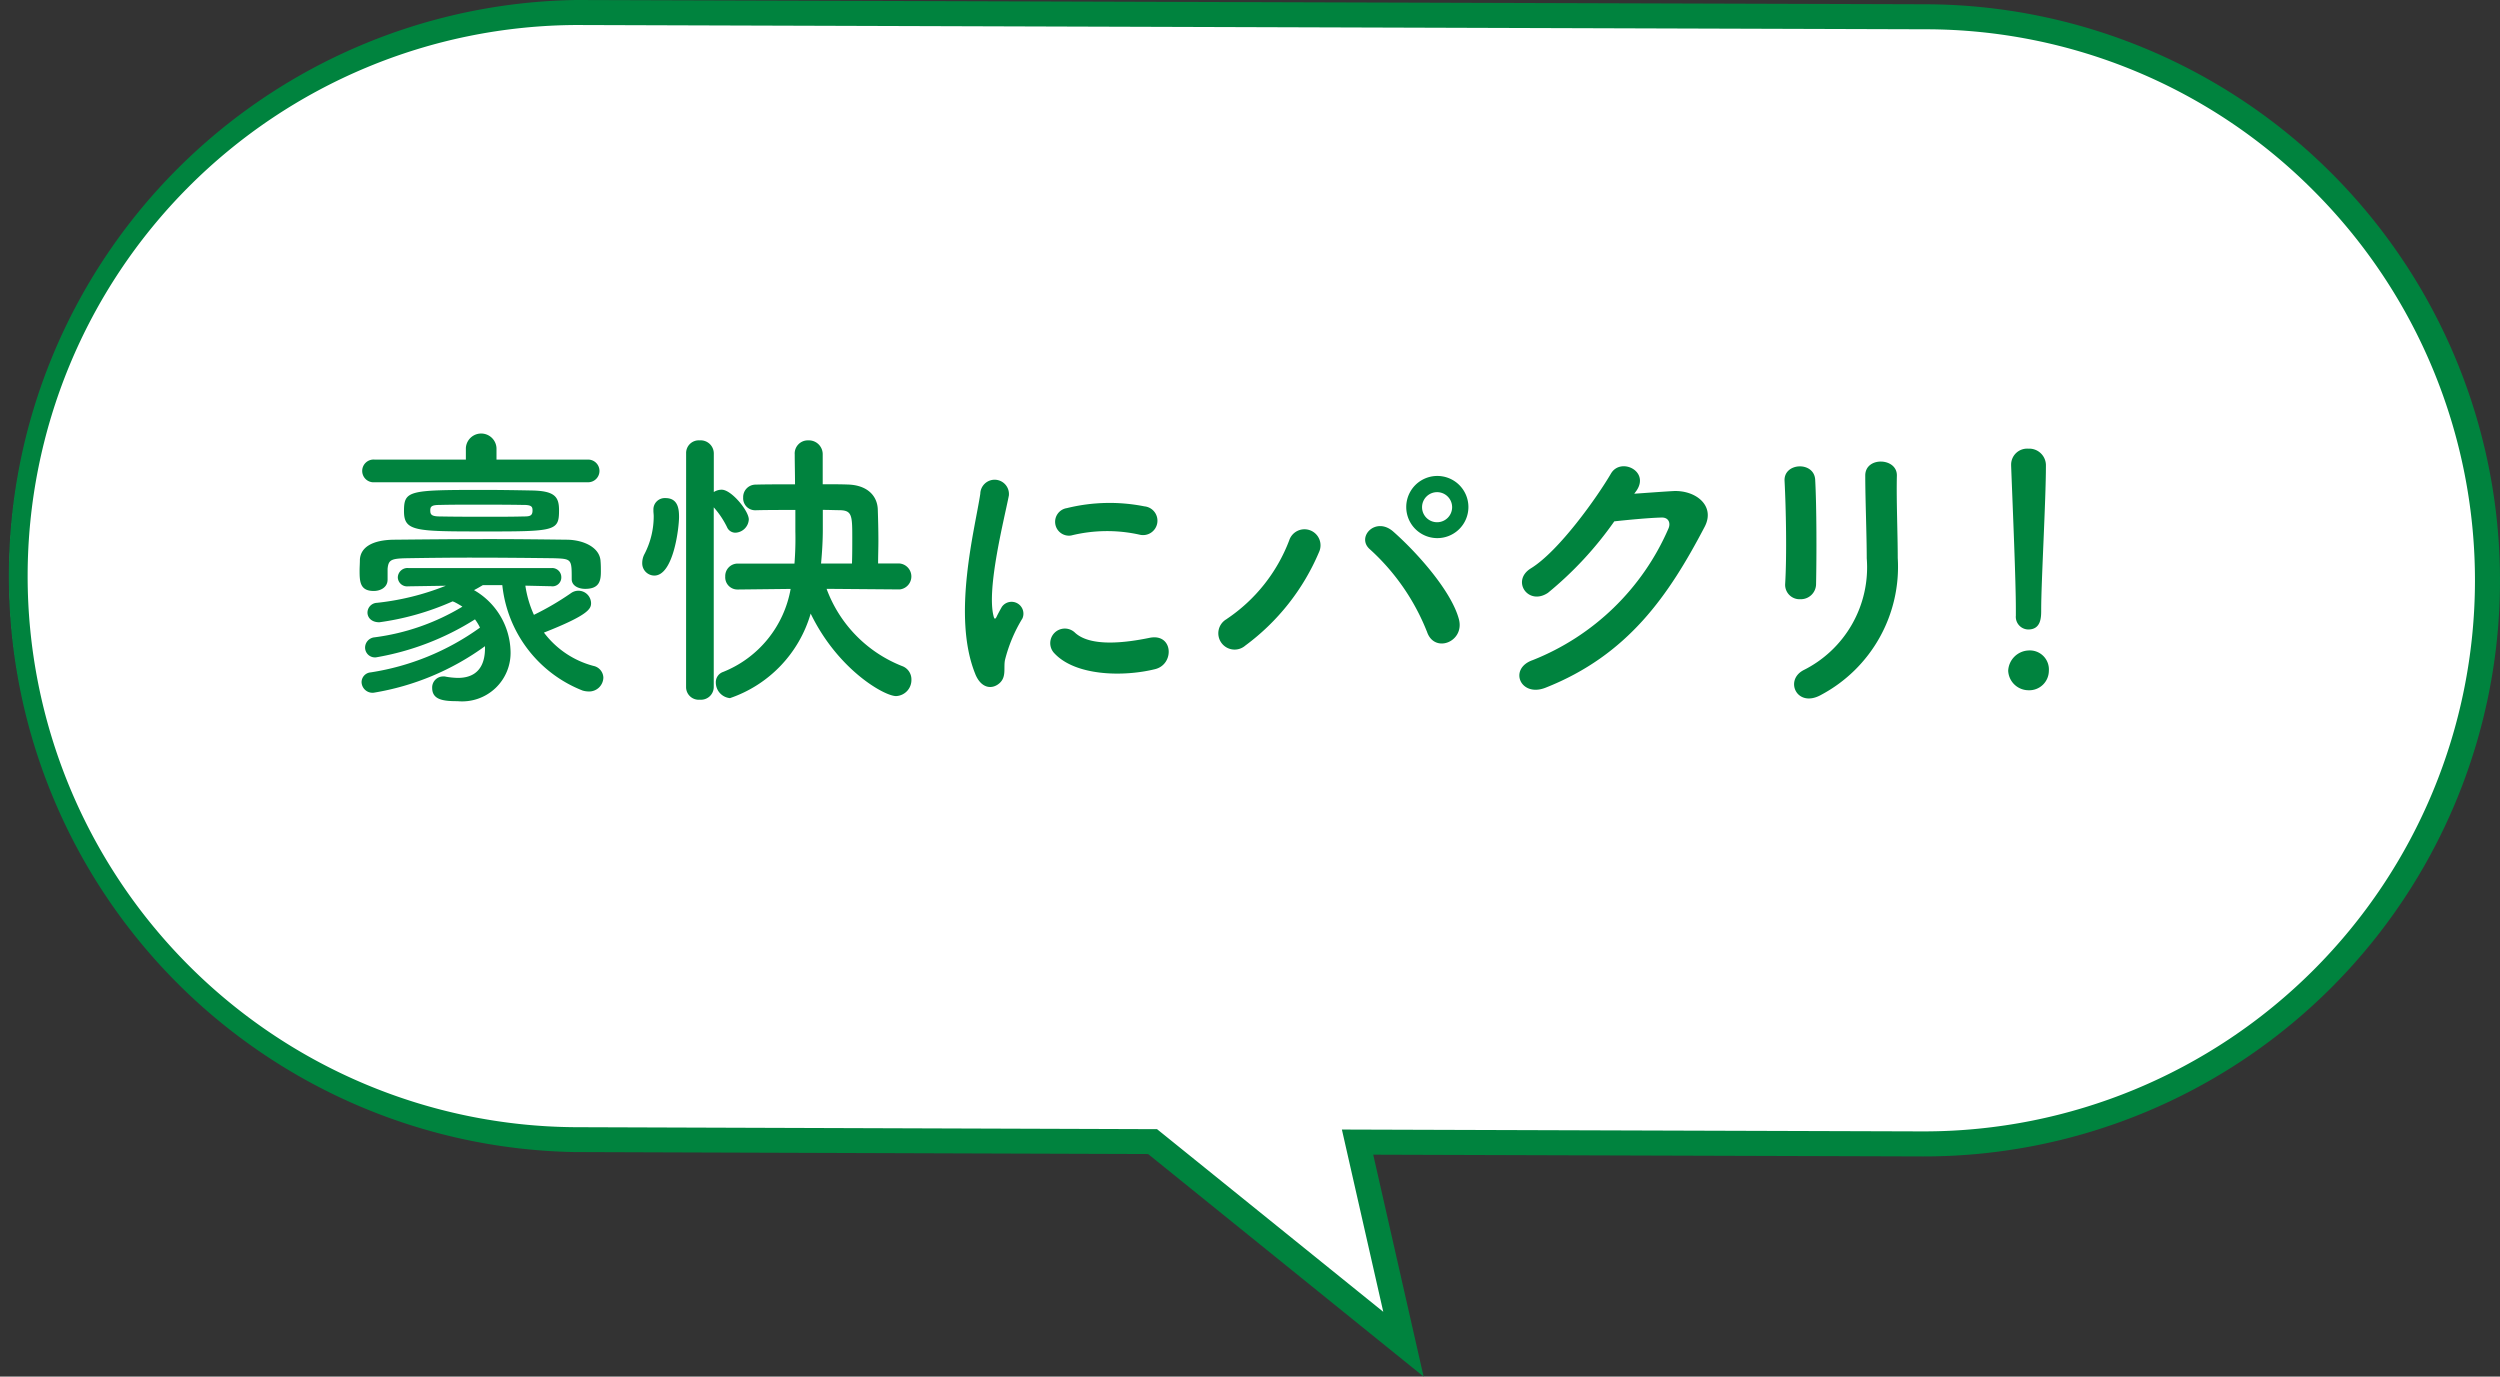
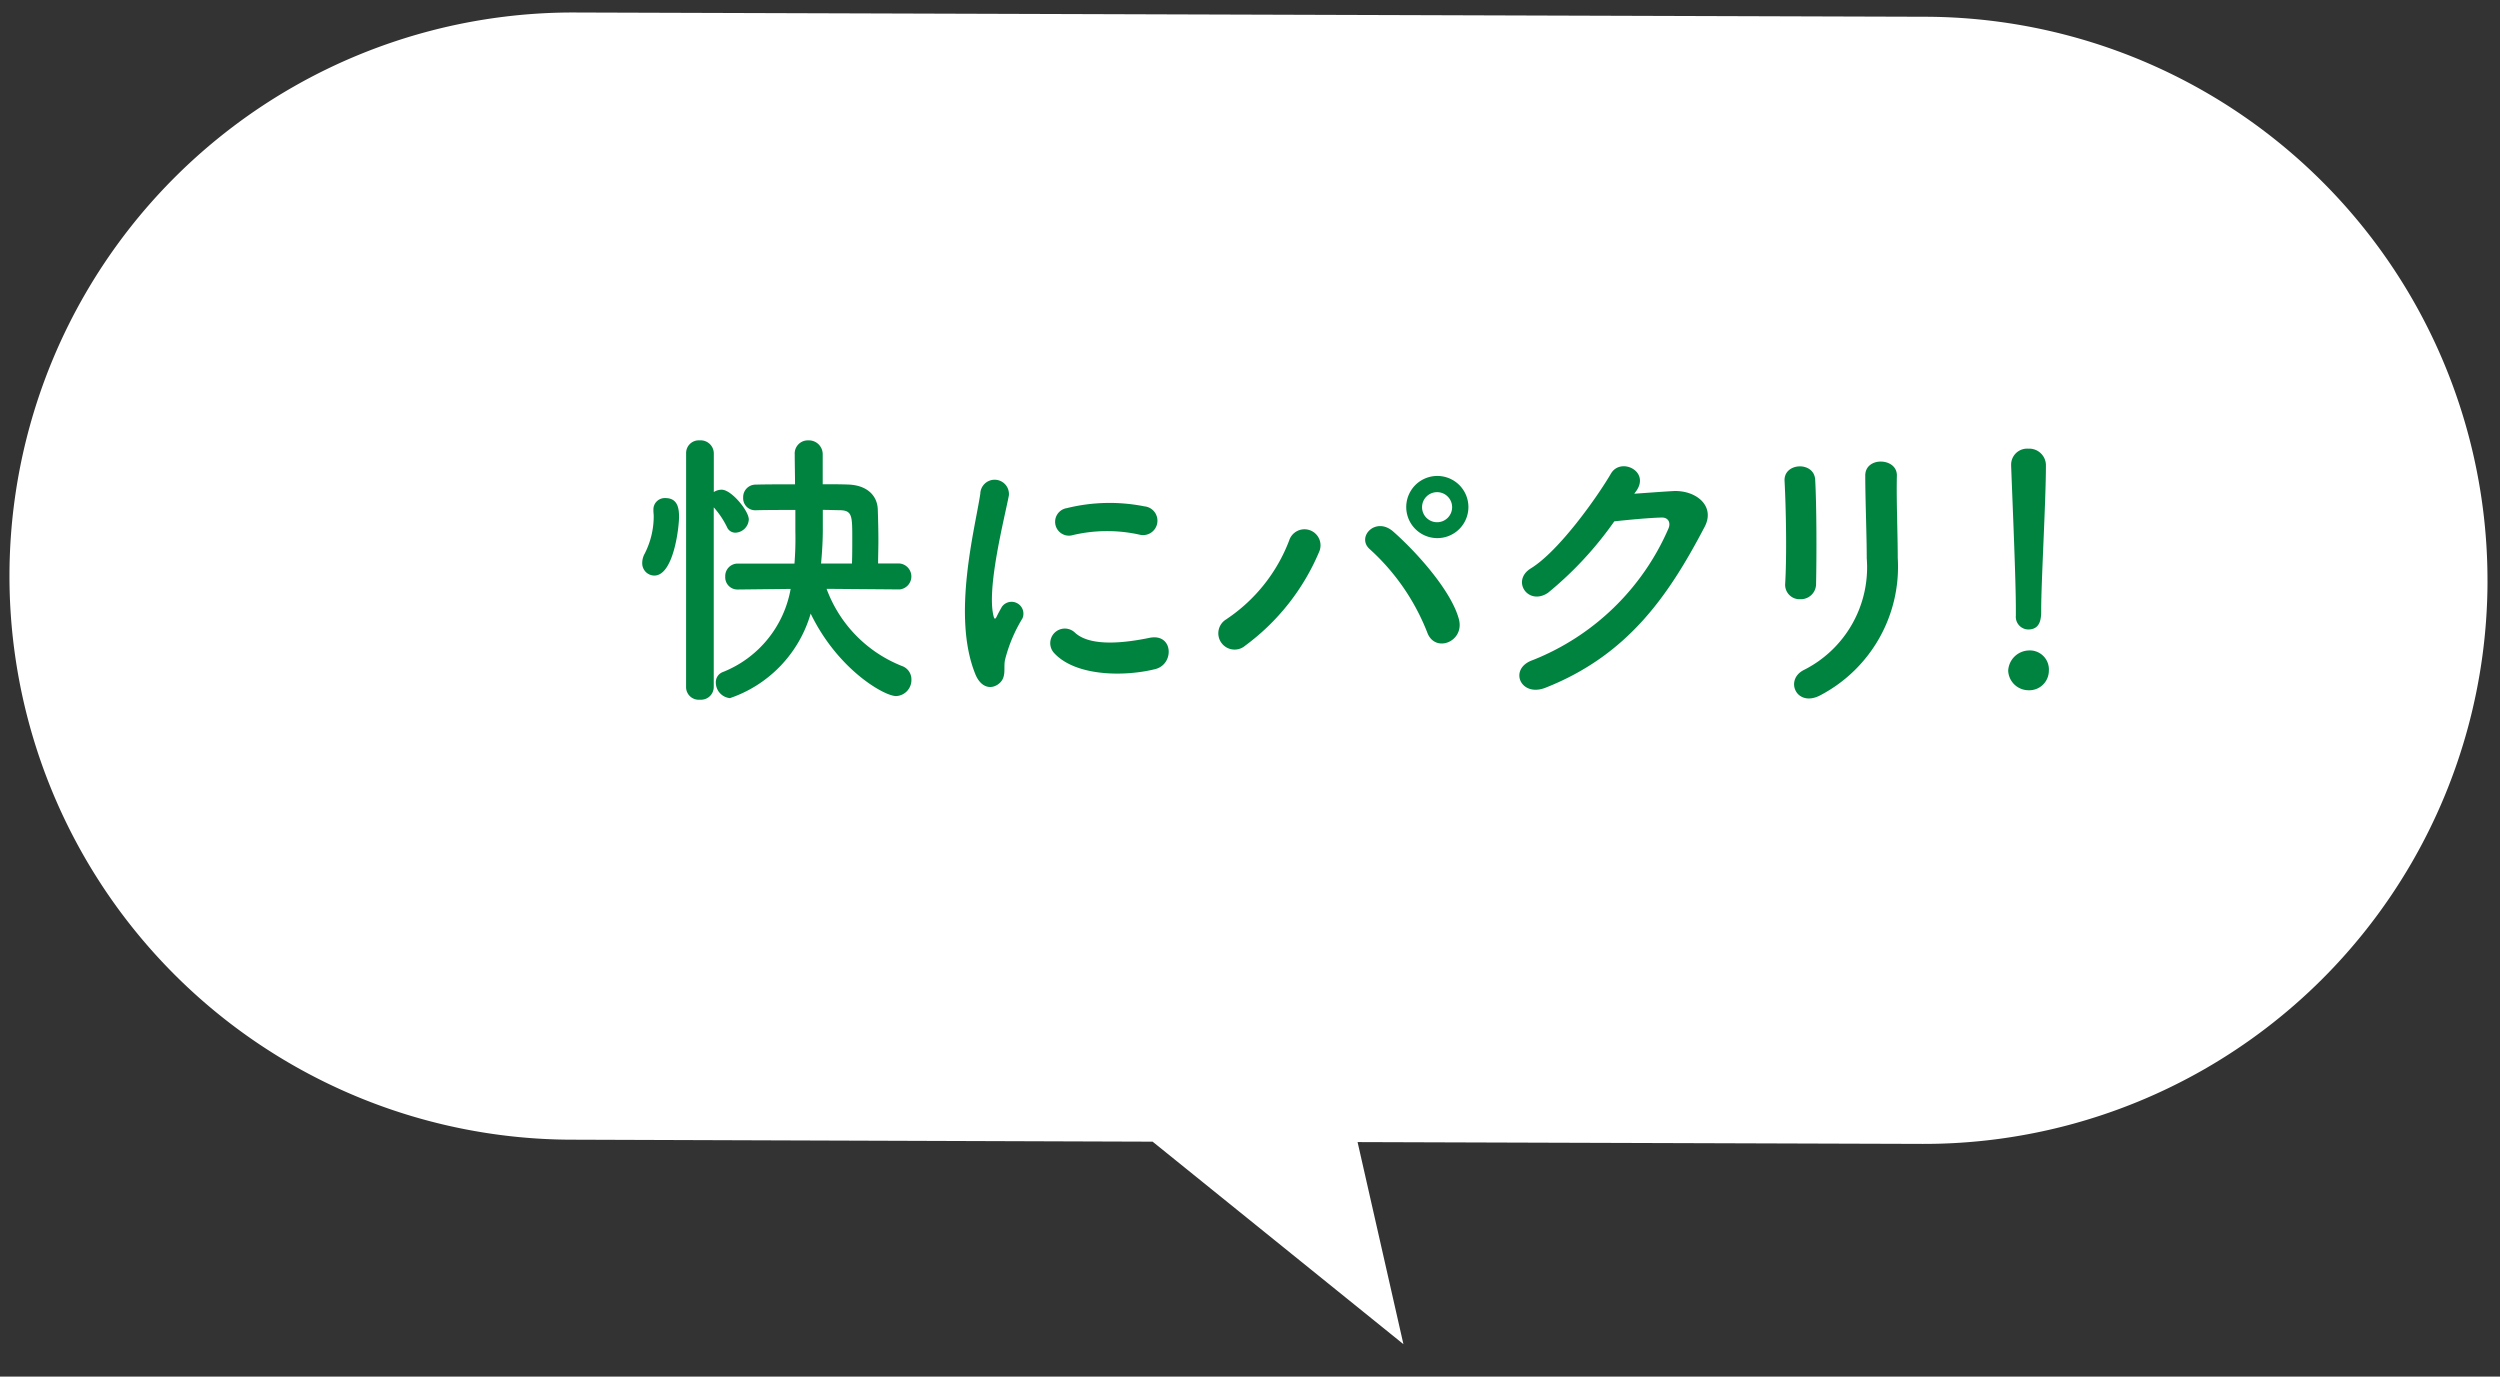
<svg xmlns="http://www.w3.org/2000/svg" width="126.512" height="69.661" viewBox="0 0 126.512 69.661">
  <rect x="0" y="0" width="126.512" height="69.661" fill="#333333" stroke="none" />
  <defs>
    <clipPath id="clip-path">
      <rect id="長方形_168" data-name="長方形 168" width="126.512" height="69.661" transform="translate(0 0)" fill="none" />
    </clipPath>
  </defs>
  <g id="グループ_101" data-name="グループ 101" transform="translate(0 0)">
    <g id="グループ_100" data-name="グループ 100" clip-path="url(#clip-path)">
      <path id="パス_2089" data-name="パス 2089" d="M125.879,29.434A28.518,28.518,0,0,0,97.426.848L29.222.633a28.521,28.521,0,1,0-.133,57.041l29.239.1L71.02,68.022,68.7,57.795l28.594.092a28.519,28.519,0,0,0,28.586-28.453" fill="#fff" />
-       <path id="パス_2090" data-name="パス 2090" d="M72.041,69.662,58.1,58.4l-29.017-.1A29.154,29.154,0,0,1,29.157,0h.066L97.428.216a29.149,29.149,0,0,1,29.084,29.22l-.633,0,.633,0A29.152,29.152,0,0,1,97.364,58.521h-.072l-27.8-.089ZM29.156,1.266a27.888,27.888,0,0,0-.066,55.775l29.462.1L70,66.384,67.906,57.16l29.389.094h.069a27.887,27.887,0,0,0,19.76-47.559,27.7,27.7,0,0,0-19.7-8.213L29.219,1.266Z" fill="#00833e" />
-       <path id="パス_2091" data-name="パス 2091" d="M19.613,29.339c0,.373-.343.567-.7.567-.7,0-.716-.477-.716-1.044,0-.164.015-.343.015-.537.03-.6.582-1,1.729-1.013,1.506-.015,3.176-.031,4.816-.031,1.356,0,2.7.016,3.95.031.82.014,1.655.387,1.685,1.1.015.18.015.344.015.508,0,.446-.06.879-.79.879-.358,0-.686-.164-.686-.492v-.015c0-1,0-1.013-.924-1.043-1.178-.015-2.7-.03-4.145-.03-1.207,0-2.37.015-3.28.03-.805.015-.924.089-.968.536v.552Zm8.3.328-1.327-.03a5.466,5.466,0,0,0,.433,1.477,14.2,14.2,0,0,0,1.878-1.1.641.641,0,0,1,1.014.507c0,.283-.119.6-2.385,1.491a4.617,4.617,0,0,0,2.5,1.685.626.626,0,0,1,.507.595.72.72,0,0,1-.745.7,1.155,1.155,0,0,1-.3-.045,6.451,6.451,0,0,1-4.069-5.337h-.984c-.149.089-.3.178-.448.253a3.671,3.671,0,0,1,1.849,3.086,2.452,2.452,0,0,1-2.683,2.534c-.7,0-1.283-.06-1.283-.671a.559.559,0,0,1,.567-.581.437.437,0,0,1,.134.014,3.9,3.9,0,0,0,.6.06c.448,0,1.372-.119,1.372-1.505v-.1a13.21,13.21,0,0,1-5.635,2.355.555.555,0,0,1-.611-.537.5.5,0,0,1,.462-.492,12.8,12.8,0,0,0,5.531-2.266,2.446,2.446,0,0,0-.254-.417,13.715,13.715,0,0,1-5.009,1.923.5.5,0,0,1-.552-.492.527.527,0,0,1,.477-.522A11.436,11.436,0,0,0,23.4,30.7a3.765,3.765,0,0,0-.417-.239c-.03-.014-.06-.014-.075-.03a13.645,13.645,0,0,1-3.712,1.059c-.4,0-.6-.239-.6-.493a.5.5,0,0,1,.477-.491,13.084,13.084,0,0,0,3.488-.865l-1.893.03h-.015a.47.47,0,0,1-.522-.447.489.489,0,0,1,.537-.478h7.245a.463.463,0,0,1,.492.463.449.449,0,0,1-.477.462Zm-8.96-5.262a.576.576,0,1,1,0-1.148h4.622v-.582a.776.776,0,0,1,1.55,0v.582h4.637a.574.574,0,1,1,0,1.148Zm5.472,2.489c-3.444,0-3.981-.015-3.981-1.029,0-1.043.239-1.073,4-1.073.879,0,1.759.015,2.519.03,1.118.03,1.327.328,1.327,1,0,1.058-.179,1.073-3.861,1.073m2.057-1.342c-.76-.015-1.625-.015-2.46-.015-.626,0-1.222,0-1.774.015-.313,0-.417.045-.462.149a.421.421,0,0,0-.015.15c0,.209.1.283.507.283.76.015,1.625.015,2.46.015.611,0,1.207,0,1.744-.015.3,0,.462-.015.462-.3,0-.18-.03-.284-.462-.284" fill="#00833e" />
      <path id="パス_2092" data-name="パス 2092" d="M32.5,28.49a.958.958,0,0,1,.119-.462,4.154,4.154,0,0,0,.462-1.908c0-.09-.015-.18-.015-.269v-.045a.575.575,0,0,1,.611-.6c.641,0,.686.567.686.955,0,.551-.283,2.966-1.252,2.966a.62.62,0,0,1-.611-.64m2.221-5.546a.64.64,0,0,1,.686-.656.665.665,0,0,1,.715.656V24.9a.749.749,0,0,1,.4-.119c.492,0,1.371,1.073,1.371,1.506a.709.709,0,0,1-.671.67.459.459,0,0,1-.432-.284,4.429,4.429,0,0,0-.671-1v9.109a.646.646,0,0,1-.7.626.639.639,0,0,1-.7-.626Zm10.808,6.887-3.7-.03a6.685,6.685,0,0,0,3.816,3.906.713.713,0,0,1,.477.686.812.812,0,0,1-.775.835c-.6,0-2.952-1.342-4.323-4.175a6.407,6.407,0,0,1-4.085,4.279.793.793,0,0,1-.715-.79.547.547,0,0,1,.372-.537,5.565,5.565,0,0,0,3.414-4.2l-2.668.03h-.015a.617.617,0,0,1-.626-.656.629.629,0,0,1,.641-.656h2.862a16.094,16.094,0,0,0,.045-1.64V25.806c-.746,0-1.476,0-2,.015h-.015a.605.605,0,0,1-.626-.641.63.63,0,0,1,.641-.656c.522-.015,1.237-.015,1.983-.015,0-.521-.015-1.028-.015-1.491V23a.664.664,0,0,1,.686-.715.7.7,0,0,1,.73.7v1.52c.462,0,.909,0,1.282.015.969.03,1.491.566,1.506,1.282.015.462.03,1.014.03,1.566,0,.387-.015.775-.015,1.147h1.088a.66.66,0,0,1,.015,1.312Zm-2.415-1.312c.015-.432.015-.879.015-1.312,0-1.118-.015-1.371-.626-1.386-.239,0-.537-.015-.865-.015v1c0,.507-.03,1.088-.089,1.714Z" fill="#00833e" />
      <path id="パス_2093" data-name="パス 2093" d="M49.355,34.11c-1.193-2.937-.015-7.35.253-9.124a.725.725,0,1,1,1.446.09c-.238,1.208-1.133,4.711-.775,6.1.045.194.1.149.164.015.03-.074.194-.373.254-.478a.6.6,0,0,1,1.043.582,7.518,7.518,0,0,0-.879,2.087c-.09.4.089.865-.284,1.193s-.924.268-1.222-.462m3.995-1.059a.738.738,0,0,1,1.059-1.028c.805.73,2.594.492,3.756.253,1.208-.253,1.283,1.327.3,1.58-1.6.4-4.04.358-5.114-.805M54.2,27.1a.7.7,0,1,1-.209-1.387,9.021,9.021,0,0,1,3.921-.089.729.729,0,1,1-.253,1.431A7.563,7.563,0,0,0,54.2,27.1" fill="#00833e" />
      <path id="パス_2094" data-name="パス 2094" d="M62.082,31.321a8.36,8.36,0,0,0,3.16-3.98.812.812,0,1,1,1.506.6,11.387,11.387,0,0,1-3.727,4.726.824.824,0,1,1-.939-1.342m10.122.626A11.159,11.159,0,0,0,69.327,27.8c-.716-.612.283-1.685,1.178-.9,1.3,1.148,2.966,3.07,3.324,4.442.3,1.148-1.267,1.759-1.625.6m.492-4.711a1.573,1.573,0,0,1,0-3.145,1.573,1.573,0,1,1,0,3.145m0-2.325a.761.761,0,0,0,0,1.521.761.761,0,1,0,0-1.521" fill="#00833e" />
      <path id="パス_2095" data-name="パス 2095" d="M82.7,24.985c.641-.044,1.372-.1,1.968-.134,1.148-.059,2.147.745,1.6,1.8-1.819,3.474-3.876,6.5-8.065,8.154-1.267.492-1.879-.969-.641-1.4a12.516,12.516,0,0,0,6.872-6.663c.12-.283,0-.567-.357-.552-.627.015-1.715.119-2.386.193A18.055,18.055,0,0,1,78.334,30c-1,.671-1.878-.612-.865-1.238,1.431-.879,3.369-3.623,4.055-4.8.492-.835,1.983-.119,1.282.88Z" fill="#00833e" />
      <path id="パス_2096" data-name="パス 2096" d="M91.112,30.323a.73.73,0,0,1-.775-.76c.089-1.476.044-3.817-.03-5.233-.045-.924,1.491-1,1.55-.059.075,1.342.075,3.89.045,5.277a.771.771,0,0,1-.79.775m.119,3.608a5.812,5.812,0,0,0,3.235-5.68c0-1.163-.075-3.011-.075-4.189,0-.969,1.611-.909,1.6,0-.03,1.266.044,2.936.044,4.174a7.338,7.338,0,0,1-3.861,6.918c-1.222.7-1.878-.7-.939-1.223" fill="#00833e" />
      <path id="パス_2097" data-name="パス 2097" d="M102.653,34.93a1.033,1.033,0,0,1-1.029-.984,1.077,1.077,0,0,1,1.029-1.029.963.963,0,0,1,1.029,1.029.991.991,0,0,1-1.029.984m-.641-3.787v-.312c0-1.447-.149-4.92-.239-7.261v-.045a.809.809,0,0,1,.865-.82.844.844,0,0,1,.895.865c0,1.759-.239,5.859-.239,7.3,0,.359,0,.985-.656.985a.641.641,0,0,1-.626-.7Z" fill="#00833e" />
    </g>
  </g>
</svg>